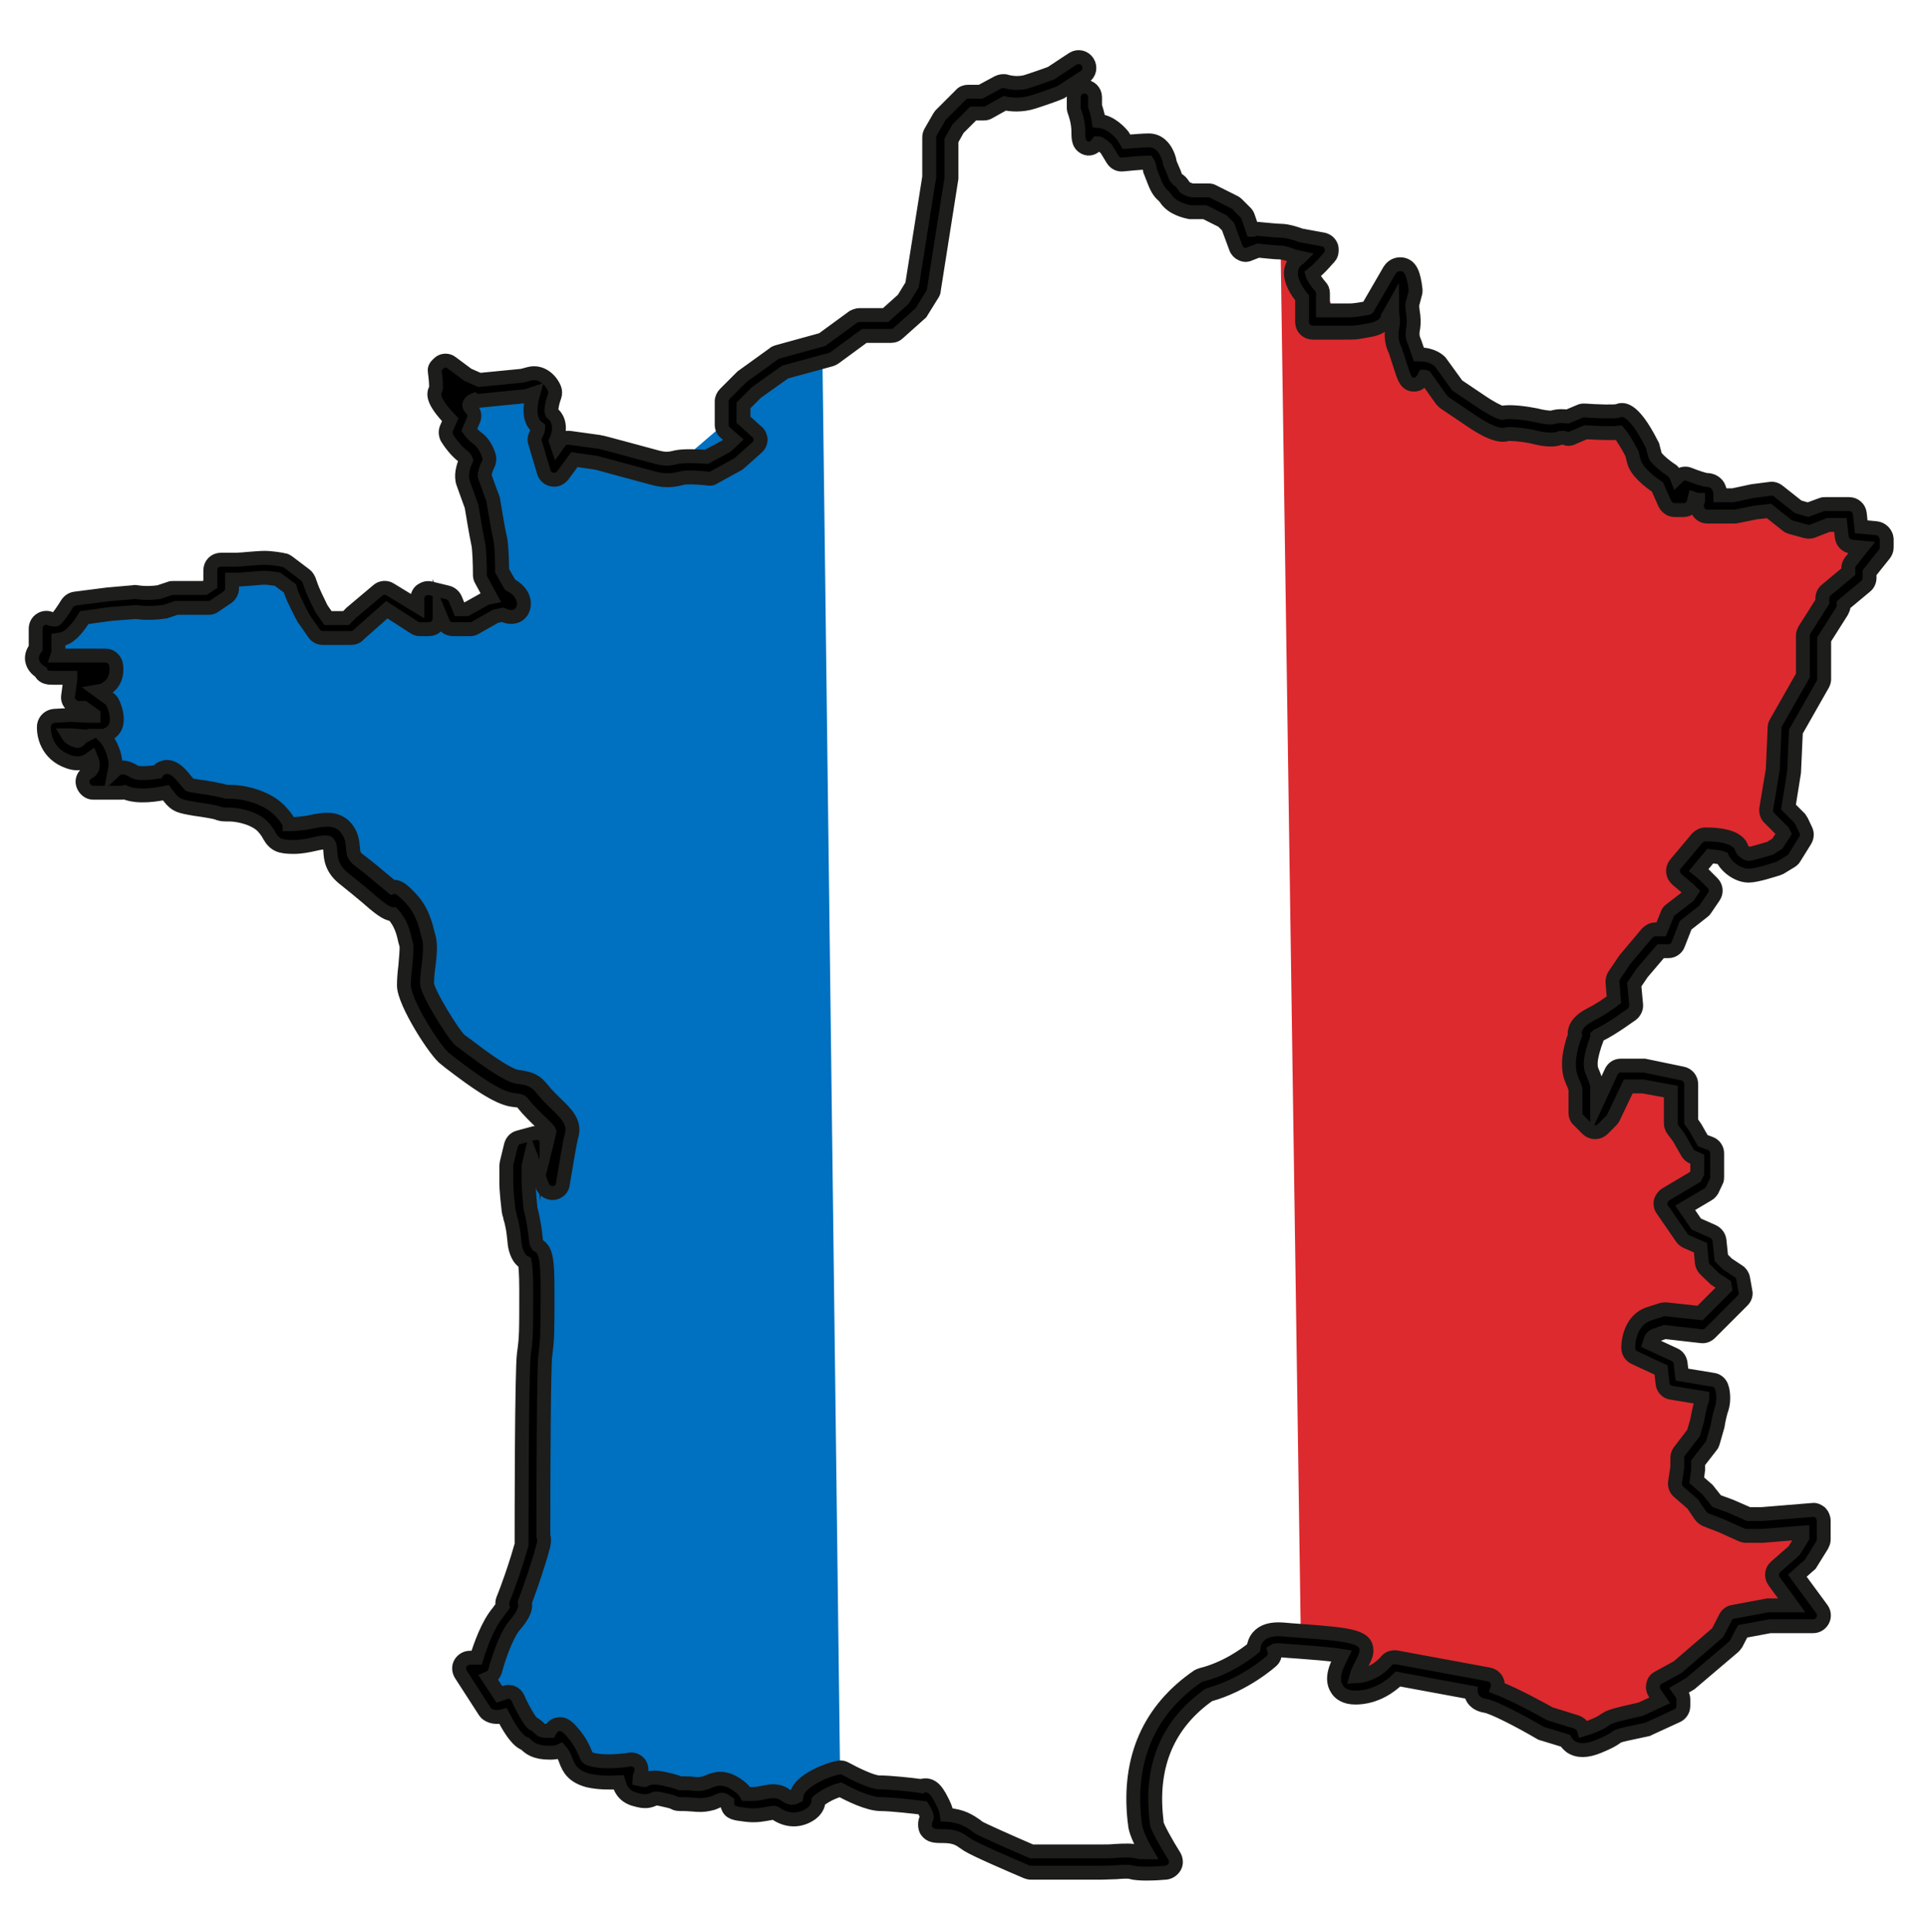
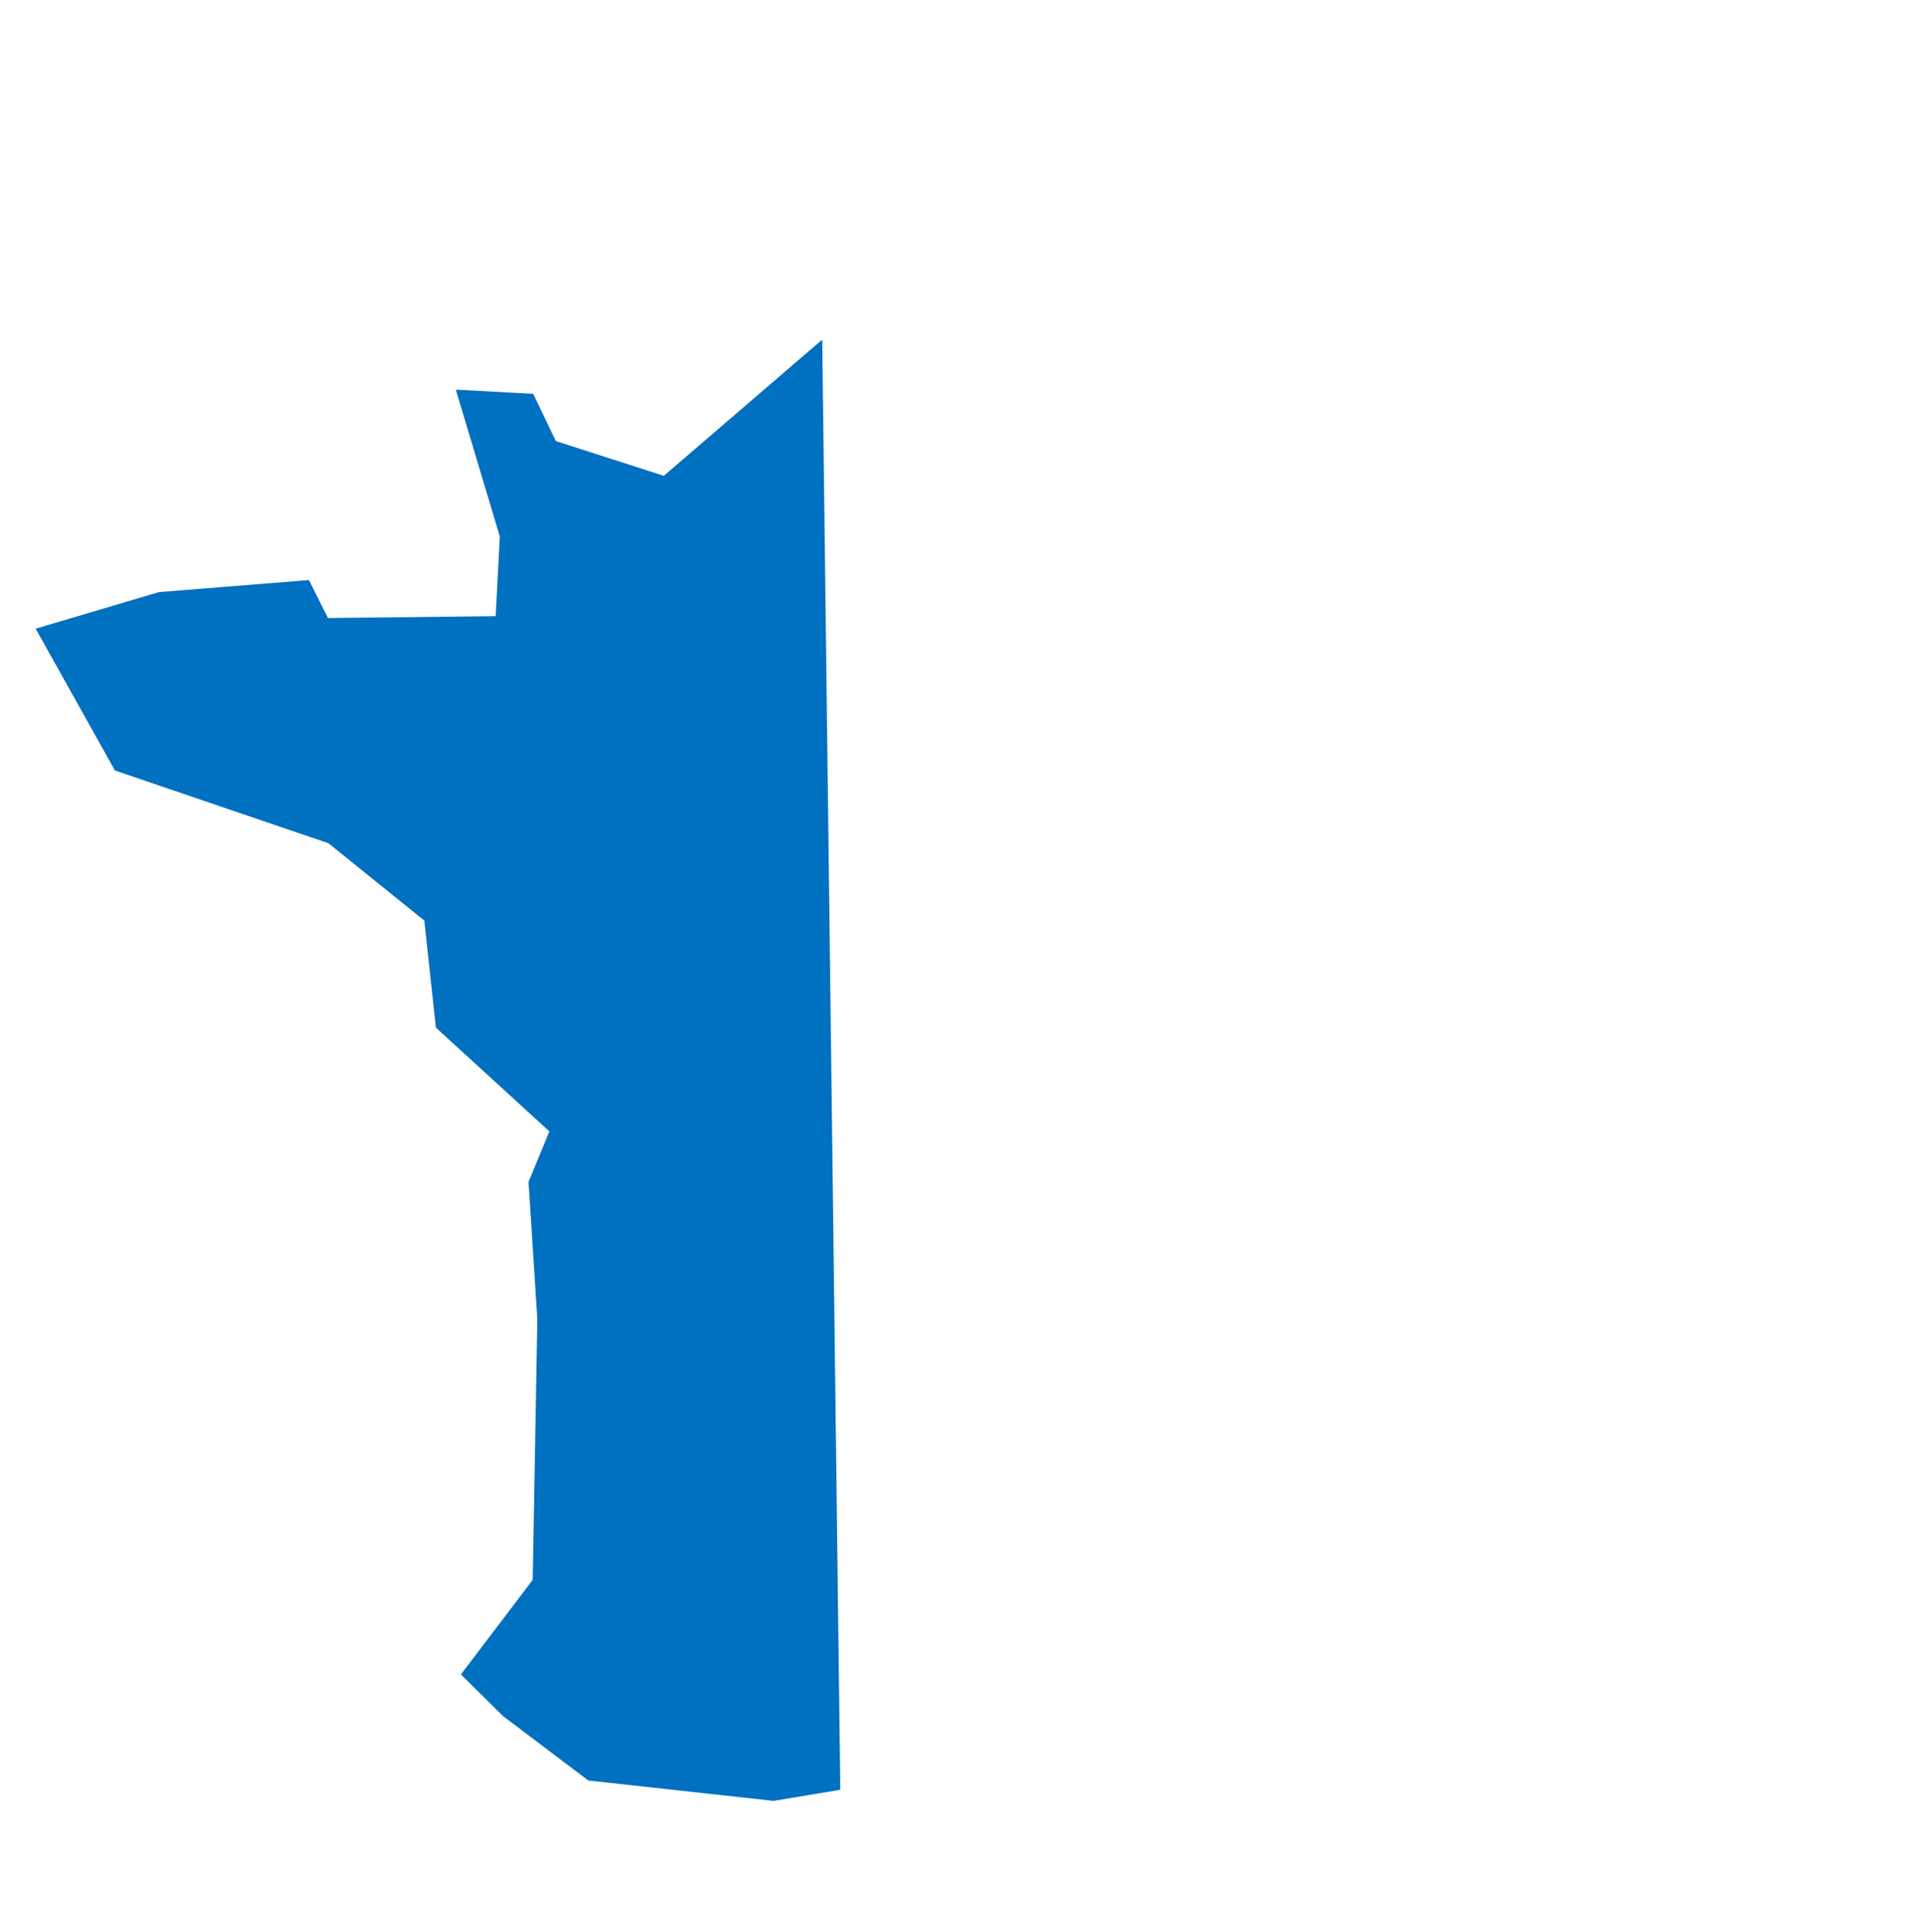
<svg xmlns="http://www.w3.org/2000/svg" version="1.1" id="Calque_1" x="0px" y="0px" viewBox="0 0 416 417" style="enable-background:new 0 0 416 417;" xml:space="preserve">
  <style type="text/css">
	.st0{fill:#DD2A2E;}
	.st1{fill:#0070C0;}
	.st2{stroke:#1D1D1B;stroke-width:3;stroke-miterlimit:10;}
</style>
-   <polygon class="st0" points="276.4,49.8 280.8,352 293.3,356.3 292.4,364.2 303.4,360 323.3,364.3 341.2,374.6 353.8,372.3   363.4,366.8 366.1,359.8 378.2,350.5 384.6,348.5 389.1,346.2 388,340.1 393.3,333.6 391.2,328.1 368.2,328 365.3,313.9   369.3,301.1 357.3,292.8 355.9,283.6 369.2,287.7 372.6,279.4 372.9,272.8 369.8,265.8 358.5,259.3 366,254 365.5,249.8   360.6,233.5 349.9,230 342,235.9 340.7,225.5 350.8,215.4 358.6,200.6 366.9,194.7 364.3,188.6 369.4,182.4 378.2,185.9   383.7,182.1 388.5,176.6 384.4,173.3 393.3,135.5 402.9,119.7 399.9,112.8 367.9,106.8 346.2,90.5 328.2,91.3 311.2,84.1   304.3,75.4 302.8,62.7 290.4,71.8 281.6,53.9 " />
  <polygon class="st1" points="177.5,73.3 181.4,386.3 167,388.7 127,384.3 108.6,370.4 99.5,361.4 115,341 116,284.7 114.1,255.1   118.6,244.2 94.1,221.8 91.6,198.7 70.9,182 24.8,166.3 7.7,135.7 34.3,127.8 66.7,125.2 70.8,133.4 107,133 107.9,115.8 98.4,84.1   115.1,85 120,95.2 143.3,102.7 " />
-   <path class="st2" d="M405,114l-3.2-0.3l-0.3-2.8c-0.1-1.2-1.1-2.1-2.3-2.1h-5.1c-0.3,0-0.6,0-0.8,0.1l-3,1.1l-2.1-0.6l-4.3-3.4  c-0.5-0.4-1.1-0.6-1.7-0.5l-3.9,0.5l-4.2,0.9h-2.7c0-0.8-0.2-1.4-0.5-2c-0.5-0.8-1.4-1.3-2.4-1.3c-0.5,0-2.3-0.6-3.8-1.2  c-0.7-0.3-1.4-0.2-2,0.1c-0.3,0.2-0.5,0.4-0.7,0.6l-0.2-0.5c-0.2-0.4-0.5-0.7-0.8-1c-1.7-1.1-3.5-2.7-3.7-3.3l-0.5-1.9  c0-0.2-0.1-0.3-0.2-0.5c-4.2-8.3-6.4-7.6-7.4-7.2c-0.8,0.2-4.3,0.1-7.1-0.1c-0.4,0-0.7,0-1.1,0.2l-2.6,1.1c-0.8-0.1-2-0.2-3.3,0.2  c-0.5,0.1-2.1-0.1-3.6-0.5c-2-0.4-5.5-0.9-7.3-0.5c-0.8-0.2-2.8-1.3-4.4-2.4l-5.2-3.5l-3.7-5.1c-0.3-0.3-1.7-1.6-4.4-1.6  c-0.1,0-0.1,0-0.2,0l-0.9-2.6c0-0.1-0.2-0.4-0.2-0.5c0,0-0.4-0.8-0.2-2.1c0.3-1.5,0.2-2.9,0-4c-0.1-0.8-0.2-1.5,0-2l0.5-1.9  c0.1-0.3,0.1-0.5,0.1-0.8c-0.4-3.6-1.1-5.1-2.7-5.5c-0.9-0.2-2.1,0-2.9,1.2l-4.7,8.1c0,0,0,0.1-0.1,0.1c-0.2,0-0.4,0.1-0.6,0.1  l-1.2,0.2c-1.4,0.2-1.5,0.2-3.1,0.2h-4.7l0,0c0-0.1,0-0.2,0-0.3v-3.4c0-0.6-0.2-1.1-0.6-1.5c-0.7-0.8-1.5-1.9-1.7-2.6  c1.9-1.5,3.6-3.7,3.7-3.7c0.5-0.6,0.6-1.5,0.4-2.3c-0.3-0.8-0.9-1.3-1.7-1.5l-4.9-0.9c-0.8-0.3-2.8-1-4.4-1c-0.9,0-3.5-0.3-4.8-0.4  c-0.4,0-0.8,0-1.1,0.2h-0.1l-1-2.9c-0.1-0.3-0.3-0.6-0.5-0.8L267,44c-0.2-0.2-0.4-0.3-0.6-0.4l-4.6-2.3c-0.3-0.2-0.7-0.2-1.1-0.2  h-3.3c-0.6-0.1-1.6-0.5-1.8-0.9c-0.5-0.8-0.9-1.2-1.3-1.4c-0.3-0.3-0.5-0.4-0.8-1.4l-0.9-2.1c-0.4-2.3-1.8-5-4.6-5  c-1.2,0-3.4,0.2-4.8,0.3l-0.8-1.3c-0.4-0.5-2.5-3-5.2-3.2c-0.2-1.4-0.6-2.6-0.8-3.2V21c0-1.3-1-2.3-2.3-2.3s-2.3,1-2.3,2.3v2.3  c0,0.3,0.1,0.6,0.2,0.9c0,0,0.8,2,0.8,4.3c0,1.4,0,2.9,1.7,3.5c1,0.3,1.9-0.3,2.5-1.1c0.4,0,1.4,0.8,1.8,1.2l1.4,2.3  c0.5,0.8,1.3,1.2,2.2,1.1c1-0.1,3.9-0.4,5.4-0.4c0.2,0.3,0.3,0.8,0.4,1.3c0,0.2,0.1,0.4,0.1,0.5l0.9,2.3c0.7,1.8,1.3,2.5,2,3.1  c0.2,0.2,0.3,0.3,0.5,0.6c1.4,2.1,4.2,2.7,5.2,2.9h3.2l3.8,1.9l1.2,1.2l1.7,4.6c0.2,0.6,0.7,1.1,1.2,1.3c0.6,0.3,1.2,0.3,1.8,0  l1.8-0.7c1.2,0.1,3.6,0.4,4.8,0.4c0.6,0,1.9,0.4,2.9,0.8c0.1,0.1,0.3,0.1,0.4,0.1l0.9,0.2c-0.1,0.1-0.3,0.3-0.5,0.4  c-0.8,0.6-1.3,1.5-1.4,2.6c-0.2,2.1,1.4,4.5,2.4,5.7v5.2c0,1.3,1,2.3,2.3,2.3h7c2.1,0,2.2,0,3.9-0.3l1.1-0.2c1.3-0.2,3.2-0.7,4-2.2  c0.1-0.2,0.2-0.5,0.2-0.7l0.9-1.6c0,0.4,0.1,0.8,0.1,1.2c0.1,0.9,0.2,1.7,0,2.5c-0.5,2.5,0.2,4.4,0.6,5.1l1.3,4  c0.7,2.2,1.2,3.6,3.1,3.4c0.8-0.1,1.5-0.9,1.9-1.7c0.1,0,0.1,0.1,0.2,0.1l3.5,4.9c0.2,0.2,0.4,0.4,0.6,0.6l5.5,3.7  c5.6,3.9,7.5,3.3,8.1,3.1c0.6-0.1,3.2,0.1,5.2,0.5c1.2,0.3,4.1,1.1,6,0.4c0.5-0.2,1.2-0.1,1.3,0c0.5,0.2,1.1,0.2,1.6-0.1l2.8-1.2  c2.2,0.1,5.3,0.3,7.2,0.1c0.7,0.8,1.8,2.6,2.8,4.5l0.4,1.6c0.5,2.2,3.4,4.5,5.1,5.6l1.6,3.6c0.4,0.8,1.2,1.4,2.1,1.4h1.9  c1.2,0,2.1-0.8,2.3-2l0.1-0.4c0.3,0.1,0.5,0.2,0.8,0.2c0,0.1-0.1,0.2-0.1,0.4c-0.3,0.7-0.2,1.5,0.2,2.2c0.4,0.6,1.1,1,1.9,1h6  l4.5-0.9l2.8-0.3l3.9,3.1c0.2,0.2,0.5,0.3,0.8,0.4l3.3,0.9c0.5,0.1,1,0.1,1.5-0.1l3.3-1.3h2.6l0.3,2.6c0.1,1.1,1,2,2.1,2.1l2.2,0.2  l-2.4,3c-0.3,0.4-0.5,0.9-0.5,1.4v0.8l-4.8,4c-0.5,0.4-0.8,1.1-0.8,1.8v0.7l-3.8,6c-0.2,0.4-0.4,0.8-0.4,1.2v8.7l-5.8,10.2  c-0.2,0.3-0.3,0.7-0.3,1l-0.4,9.1l-1.4,8.4c-0.1,0.7,0.1,1.5,0.6,2l3,3l0.2,0.4l-1.4,2.2l-1.6,1c-2,0.6-4.1,1.2-4.6,1.2  c-0.4,0-1.4-0.7-1.5-1.2c-0.2-0.7-1-3-7.8-3c-0.7,0-1.3,0.3-1.8,0.8l-4.7,5.6c-0.8,1-0.7,2.4,0.3,3.3l2.6,2.2l0.5,0.5l-0.6,0.9  l-3.9,3c-0.3,0.2-0.6,0.6-0.7,1l-1.3,3.2h-1.2c-0.7,0-1.3,0.3-1.8,0.8l-4.8,5.7l-2.3,3.4c-0.3,0.4-0.4,1-0.4,1.5l0.3,3.8  c-1.2,0.9-3.4,2.4-5.1,3.2c-0.7,0.4-2.9,1.5-3.3,3.5c-0.1,0.3-0.1,0.6,0,0.9c-0.5,1.3-1.3,4-1.3,6.1c0,1.9,0.3,2.8,0.8,4  c0.2,0.4,0.4,0.9,0.6,1.5v5.2c0,0.6,0.2,1.2,0.7,1.6l1.9,1.9c0.9,0.9,2.4,0.9,3.3,0l1.9-1.9c0.2-0.2,0.3-0.4,0.4-0.6l3.2-6.7h3.2  l6,1.1v6.9c0,0.5,0.2,1,0.5,1.4l1.2,1.6l1.9,3.3c0.3,0.5,0.7,0.8,1.2,1l0.9,0.4v3L366,254l-6.4,3.8c-0.5,0.3-0.9,0.9-1.1,1.5  c-0.1,0.6,0,1.3,0.4,1.8l4.2,6.1c0.2,0.3,0.6,0.6,1,0.8l3,1.3l0.3,3.3c0.1,0.5,0.3,1,0.7,1.4l2.2,2.1l2,1.3l0.1,0.6l-5.4,5.4  l-7.3-0.8c-0.3,0-0.7,0-1,0.1l-2.8,0.9c-3.5,1.2-4.4,5.1-4.4,7.3c0,0.9,0.5,1.7,1.3,2.1l5.8,2.7l0.3,2.9c0.1,1,0.9,1.9,1.9,2  l6.7,1.1c0,0.2,0,0.4-0.1,0.5c-0.5,1.5-1,4.2-1,4.3l-0.8,2.8l-3,3.9c-0.3,0.4-0.5,0.9-0.5,1.4v2l-0.5,3.3c-0.1,0.8,0.2,1.6,0.8,2.1  l3,2.6l1.7,2.5c0.3,0.4,0.7,0.7,1.1,0.9l3.6,1.4l4.2,1.9c0.3,0.1,0.6,0.2,0.9,0.2h3.5l8.7-0.7v1l-1.8,2.9l-4,3.5  c-0.9,0.8-1,2.1-0.3,3.1l3.8,5.2h-5.2l-7.5,1.4c-0.7,0.1-1.3,0.6-1.6,1.2l-1.7,3.3l-8.6,7.4l-4.2,2.3c-0.6,0.3-1,0.8-1.1,1.5  c-0.2,0.6,0,1.3,0.3,1.8l1.1,1.6l-4.1,1.9l-3.9,0.9c-2.5,0.6-3.1,0.9-4,1.5c-0.4,0.3-1,0.7-2.8,1.4c-0.8,0.3-1.3,0.4-1.6,0.5  c-0.2-0.7-0.8-1.2-1.5-1.5l-5.8-1.8c-1.8-1-7.6-4.2-11.3-5.6c0.1-0.3,0.1-0.7,0-1.1c-0.2-0.9-0.9-1.6-1.9-1.8l-20-3.7  c-0.8-0.1-1.7,0.2-2.2,0.9c0,0-2.4,3-6.4,3.2c0.2-0.8,0.8-1.9,1.1-2.5c0.6-1.2,1.1-2.1,1.1-3c0-3.1-3.4-3.5-14.2-4.3  c-1.4-0.1-2.8-0.2-3.8-0.3c-2.5-0.2-4.3,0.3-5.4,1.6c-0.6,0.7-0.9,1.6-1,2.4c-1.7,1.4-6,4.5-11.3,5.8c-0.3,0.1-0.5,0.2-0.7,0.3  c-10.5,7.2-15.1,17.7-13.7,31c0,0.3,0.1,0.6,0.1,0.7c0,1.4,1.1,3.9,2.5,6.3c-0.9,0-1.5,0-1.8-0.1c-1.3-0.4-3-0.3-5-0.2  c-0.9,0.1-1.8,0.1-2.8,0.1h-15.2c-5.1-2.2-10.7-4.7-11.5-5.2l-0.5-0.4c-1.3-0.9-3-2.1-6.3-2.3c-0.1-0.7-0.3-1.5-0.8-2.5  c-1-2-2.1-4.3-4.4-3.8c-0.1,0-0.2,0-0.3,0.1c-2.1-0.3-6.8-0.8-9.1-0.8c-1.5,0-5.2-1.8-7.2-2.9c-0.5-0.3-1-0.4-1.5-0.3  c-0.1,0-3.3,0.6-6.5,2.7c-1.9,1.3-2.5,2.3-2.7,3.6c-0.9,0.5-1.6,0.1-2.1-0.2c-1.8-1.4-3.6-1-5-0.7c-1,0.2-2,0.4-3.6,0.3h-0.1  c-0.4-0.7-1-1.3-1.6-1.7c-2.9-2.2-4.9-1.7-6.7-0.9c-0.3,0.1-0.5,0.2-0.9,0.3c-0.8,0.2-1.3,0.2-2.2,0.1c-0.7-0.1-1.4-0.1-2.3-0.1  h-0.6c-0.5-0.2-1.3-0.5-3.1-0.9c-2.5-0.6-3.7-0.3-4.6,0.2c0,0-0.2,0-1.1-0.2c0-0.2,0.1-0.6,0.2-0.8c0.4-0.8,0.4-1.7-0.1-2.5  c-0.5-0.7-1.4-1.1-2.3-0.9c0,0-4.7,0.8-7.9,0c-1.1-0.3-1.1-0.3-1.6-1.5c-0.4-1-1-2.3-2.3-3.9c-1.4-1.7-2.2-2.5-3.7-2.2  c-0.6,0.1-1.3,0.8-1.6,1.4c-0.1,0-0.1,0-0.2,0c-1.5,0-1.7-0.2-2-0.5c-0.4-0.4-0.9-0.9-1.5-1.1c-0.6-0.5-2.1-3-3.2-5.5  c-0.5-1.1-1.7-1.6-2.8-1.2l-1.2,0.4l-2.3-3.5c0.7-0.3,1.2-0.9,1.4-1.6c0.5-1.9,2.2-7.4,4.2-9.8c1.4-1.6,2.6-3.4,2.2-5  c0.6-1.5,1.6-4.3,2.9-8.4c0.5-1.5,0.8-2.6,1-3.5l0.1-0.2l0,0c0.2-1.1,0.2-1.7,0-2.2c0-14.9,0.1-36.3,0.4-38.8  c0.5-3.9,0.5-4.9,0.5-14.3c0-7.1-0.4-8.7-2.2-9.7c-0.2-0.3-0.3-1-0.4-1.9c-0.1-1.1-0.3-2.5-0.7-4.4l-0.4-1.7  c-0.1-1.2-0.4-4.3-0.4-5.6v-3.4l0.5-2.1l2.5,6.4c0.4,1,1.4,1.6,2.4,1.5s1.9-0.9,2-1.9c0.6-3.5,1.5-9.2,1.9-10.5  c0.8-2.9-1.2-4.8-3.5-7l-1.3-1.3c-0.7-0.7-1.2-1.3-1.5-1.7c-1.4-1.7-2.3-2.3-5.4-2.7c-2.4-0.3-8.8-5.2-10.9-6.8  c-0.8-0.6-1.4-1-1.6-1.2c-1.4-1.3-6.9-10.1-7-12.1c0-1.1,0.1-2.4,0.3-3.7c0.3-2.4,0.5-4.7,0.1-6.2l-0.2-0.7c-0.5-2-1.2-5.4-4.2-8.3  c-1.2-1.2-2.3-2.3-3.5-1.9c-0.7-0.6-1.6-1.3-2.3-1.9c-1.4-1.2-3.1-2.6-4.7-3.8c-1.4-1-1.4-1.6-1.5-2.8c-0.1-1.1-0.2-2.7-1.4-4.2  c-2.1-2.6-5.2-1.9-7.7-1.4c-1.8,0.4-4.1,0.5-4.6,0.5c0,0,0,0,0-0.1c-0.3-0.6-0.7-1.3-1.6-2.3c-3-3.6-8.6-4.6-11.1-4.6  c-0.5,0-0.8,0-0.9,0c-0.4-0.1-1.3-0.4-4.3-0.9l-1.4-0.2c-1.2-0.2-2.1-0.3-2.3-0.4c-0.1-0.1-0.2-0.3-0.4-0.5c-0.3-0.3-0.6-0.7-1-1.2  c-0.8-0.9-2.5-2.9-4.6-1.9c-0.4,0.2-0.7,0.5-0.9,0.8c-2,0.3-4.2,0.4-4.9,0c-0.8-0.5-2.8-1.7-4.3-0.3l0,0c0.3-1.5,0.1-3.2-0.9-5.3  c-0.4-0.8-0.9-1.6-1.5-2.2c0.2,0,0.4-0.1,0.6-0.2c0.8-0.3,1.5-0.9,1.9-1.7c0.8-1.8-0.1-4.2-0.5-5.1c-0.2-0.4-0.4-0.7-0.8-1l-2.2-1.6  c0.6-0.1,1.2-0.3,1.7-0.7c2.2-1.4,2.2-4,1.9-5.3c-0.3-1-1.2-1.7-2.2-1.7H12.4c0.1-0.3,0.2-0.6,0.2-1v-2.4c0.7-0.1,1.5-0.3,2.2-0.8  c1.3-0.9,2.6-2.7,3.4-4l5.8-0.8l5.3-0.4c0.9,0.1,3.2,0.4,6.4-0.1l2.4-0.8H45c0.5,0,0.9-0.1,1.3-0.4l2.8-1.9c0.6-0.4,1-1.2,1-1.9  v-1.9H51c0.8,0,2-0.1,3.3-0.2c1.1-0.1,2.1-0.2,2.8-0.2c0.8,0,2,0.2,2.8,0.3l2.7,2l0.2,0.7c0.5,1.5,2.3,5,2.7,5.7l2.3,3.3  c0.4,0.6,1.1,1,1.9,1h6.1c0.6,0,1.2-0.2,1.6-0.7l6.1-5.4l5.9,3.8c0.4,0.3,0.8,0.4,1.3,0.4h1.9c1.3,0,2.3-1,2.3-2.3v-0.9l0.7,1.7  c0.3,0.9,1.2,1.5,2.2,1.5h3.7c0.4,0,0.8-0.1,1.1-0.3l4.4-2.5l1.5-0.3c0.9,0.4,2,0.7,3.1,0.2c1-0.5,1.5-1.5,1.5-2.6  c0-2.1-1.8-3.5-3-4.1l-1.7-3c0-1.7-0.1-5.7-0.5-7.4c-0.4-1.4-1.1-6.1-1.4-7.7c0-0.2-0.1-0.3-0.1-0.5c0,0-1.4-3.7-1.8-4.9  c0-0.4,0.3-1.6,0.8-2.5c0.2-0.5,0.3-1.1,0.2-1.6c-0.1-0.3-0.7-2.8-2.8-4.2c-0.4-0.3-1-0.9-1.5-1.6l0.9-2.1c0.4-0.9,0.2-1.9-0.5-2.5  c-1.2-1.2,0.7-1.9,0.7-1.9c0.3,0.2,0.7,0.2,1.1,0.2l10.1-1l1.5-0.5c-0.6,2.1-1.3,5.7,1.1,7.4c0,0.2-0.2,0.9-0.4,1.2  c-0.4,0.6-0.5,1.3-0.3,1.9l1.9,6.4c0.2,0.8,1,1.5,1.8,1.6c0.9,0.2,1.7-0.2,2.3-0.9l2.5-3.4l4.8,0.7c0,0,10.3,2.8,12.2,3.3  c2.2,0.6,4,0.6,6.2,0c1-0.3,4-0.1,5.7,0.1c0.5,0.1,0.9,0,1.3-0.3l5.1-2.8c0.1-0.1,0.3-0.2,0.4-0.3l3.7-3.3c0.5-0.4,0.8-1.1,0.8-1.7  s-0.3-1.3-0.8-1.7l-2.9-2.6v-3.1l2.8-2.8l6.2-4.4l9.9-2.7c0.3-0.1,0.5-0.2,0.8-0.4l6.4-4.7h5.8c0.6,0,1.1-0.2,1.5-0.6l4.7-4.2  c0.2-0.1,0.3-0.3,0.4-0.5l2.3-3.7c0.2-0.3,0.3-0.6,0.3-0.9l3.8-24.1v-8.2l1.4-2.5l3.3-3.3h2.3c0.4,0,0.8-0.1,1.1-0.3l3.4-1.9  c1.3,0.3,3.7,0.5,6.2-0.3c3.1-1,5.5-1.9,5.9-2.1l5.1-3.3c1.1-0.7,1.4-2.1,0.7-3.2s-2.1-1.4-3.2-0.7l-4.7,3.1c0,0-2.4,0.9-5.2,1.8  c-2.2,0.7-4.4,0-4.4,0c-0.6-0.2-1.3-0.1-1.9,0.2l-3.7,2H209c-0.6,0-1.2,0.2-1.6,0.7l-4.2,4.2c-0.1,0.1-0.3,0.3-0.4,0.5l-1.9,3.3  c-0.2,0.4-0.3,0.7-0.3,1.2v8.5l-3.7,23.3l-1.9,3.1l-3.8,3.4h-5.6c-0.5,0-1,0.2-1.4,0.4l-6.7,4.9l-9.8,2.7c-0.3,0.1-0.5,0.2-0.7,0.4  l-6.8,4.9l-3.7,3.7c-0.4,0.4-0.7,1-0.7,1.6v5.1c0,0.7,0.3,1.3,0.8,1.7l1.7,1.5l-1.5,1.4l-4.3,2.3c-1.6-0.1-4.8-0.3-6.6,0.1  c-1.5,0.4-2.5,0.4-4,0c-1.9-0.5-12.1-3.3-12.4-3.3l-6.5-0.9c-0.9-0.1-1.7,0.2-2.2,0.9l-0.5,0.7l-0.3-0.9c1-2.1,1-4.7-0.9-6.1  c-0.2-0.5,0.1-2.2,0.6-3.5c0.2-0.6,0.2-1.2,0-1.7c-0.8-2-2.9-3.9-5.5-3.2l-1.5,0.4l-9.2,0.9l-2.5-1.1l-3.5-2.6  c-0.7-0.6-1.8-0.6-2.5-0.1c-1.3,1.1-1.2,1.4-1.1,2.3c0.2,1.4,0.3,3.1,0.2,3.4c-0.6,1.1-0.8,2.6,3.1,6.7l-0.8,1.8  c-0.3,0.7-0.2,1.5,0.1,2.1c0.3,0.5,1.8,2.8,3.5,4c0.3,0.2,0.5,0.5,0.6,0.8c-0.6,1.3-1.2,3.4-0.6,5c0.4,1.2,1.5,4.1,1.8,5  c0.2,1.2,1,6.1,1.4,7.9c0.3,1.1,0.4,4.7,0.4,6.9c0,0.4,0.1,0.8,0.3,1.1l2,3.7l-0.5,0.1c-0.2,0.1-0.4,0.1-0.6,0.2l-4.1,2.3h-1.5  l-0.9-2.2c-0.3-0.7-0.9-1.2-1.6-1.4L93,127c-0.7-0.2-1.4,0-2,0.4s-0.9,1.1-0.9,1.8v1.6l-5.9-3.6c-0.8-0.5-1.9-0.4-2.6,0.2l-5.7,4.8  l-1.2,1.2h-3.9l-1.4-2c-0.7-1.4-1.9-3.9-2.2-4.8l-0.5-1.4c-0.2-0.4-0.4-0.8-0.8-1.1l-3.7-2.8c-0.3-0.2-0.6-0.4-0.9-0.4  c-0.3-0.1-2.6-0.5-4.2-0.5c-0.8,0-2,0.1-3.3,0.2c-1.1,0.1-2.2,0.2-2.8,0.2h-3.3c-1.3,0-2.3,1-2.3,2.3v3l-1.2,0.8h-6.8  c-0.3,0-0.5,0-0.7,0.1l-2.4,0.8c-2.8,0.4-4.8,0-4.8,0c-0.2,0-0.4-0.1-0.6,0l-5.7,0.5l-7,0.9c-0.7,0.1-1.3,0.5-1.7,1.1  c-0.8,1.3-2,3.1-2.5,3.4c-0.1,0.1-0.6,0-1-0.1c-0.7-0.4-1.6-0.3-2.2,0.1c-0.7,0.4-1.1,1.2-1.1,2v4.2c-0.5,0.6-0.9,1.5-0.8,2.5  c0.1,0.6,0.4,1.7,1.8,2.6c0,0.1,0.1,0.1,0.1,0.2c0.7,1.1,1.7,1.1,3.1,1.1h3.3c0,0.1,0,0.1,0,0.2l-0.5,3.7c-0.1,0.7,0.1,1.3,0.6,1.8  c0.4,0.5,1.1,0.8,1.7,0.8h1.1l2.1,1.5c0,0.1,0,0.1,0,0.2c-1.2,0-2.9-0.1-4.8-0.2l-3.7,0.2c-1.1,0.1-2,0.9-2.2,2  c-0.2,2,0.6,6.3,5.3,7.9c2.2,0.8,3.8,0.1,4.9-0.7c0.8,1.9,0,2.7-0.6,3c-1,0.5-1.5,1.6-1.2,2.6s1.2,1.8,2.2,1.8h6.1  c0.2,0,0.4,0,0.7-0.1c2.9,1.3,7.5,0.4,8.9,0.1c0.3,0.4,0.5,0.6,0.7,0.9c1.5,1.9,2.2,2,5.6,2.6l1.4,0.2c2.6,0.4,3.4,0.6,3.8,0.8  c0.7,0.2,1,0.2,2.2,0.2c2.1,0,5.9,0.9,7.5,2.9c0.6,0.7,0.9,1.2,1.1,1.6c1.2,2.1,2.4,2.5,5.3,2.5c1.6,0,3.1-0.3,4.4-0.6  s2.8-0.6,3.1-0.2c0.3,0.4,0.3,0.7,0.4,1.6c0.1,1.6,0.2,4,3.3,6.3c1.5,1.2,3.1,2.5,4.4,3.6c2.5,2.2,3.9,3.3,5.1,3.7  c0.2,0.1,0.5,0.1,0.7,0.1c1.8,1.9,2.3,4.1,2.7,5.9l0.2,0.7c0.2,0.7-0.1,3-0.2,4.6c-0.2,1.5-0.3,3-0.3,4.2c0,3.7,7,14.6,9,15.9  c0.3,0.2,0.7,0.6,1.4,1.1c4.6,3.5,9.8,7.3,13.1,7.7c1.8,0.2,1.8,0.2,2.4,1c0.4,0.5,1,1.2,1.8,2l1.4,1.4c1,0.9,2.2,2.1,2.3,2.4  c-0.1,0.5-0.3,1.5-0.6,2.7V246c-0.4-1.1-1.6-1.7-2.8-1.4l-3.3,0.9c-0.8,0.2-1.4,0.9-1.6,1.7l-0.9,3.7c0,0.2-0.1,0.4-0.1,0.6v3.7  c0,1.8,0.4,5.3,0.5,6.1l0,0l0.1,0.5c0,0.1,0,0.2,0.1,0.3c0.1,0.5,0.2,1,0.4,1.6c0.4,1.6,0.5,2.8,0.6,3.7c0.1,1.4,0.3,2.7,1.1,4  c0.4,0.6,0.8,0.9,1.2,1.1c0.1,0.5,0.3,2,0.3,6c0,9.3,0,10.1-0.5,13.7c-0.5,3.7-0.5,36.7-0.5,41.2c-0.2,0.6-0.4,1.4-0.8,2.7  c-1.8,5.8-3.2,9.1-3.2,9.1c-0.2,0.5-0.2,1-0.1,1.5c-0.2,0.3-0.5,0.6-0.9,1.2c-2.3,2.7-3.9,7.3-4.7,9.9h-1.5c-0.8,0-1.6,0.5-2,1.2  s-0.4,1.6,0.1,2.4l5.1,7.9c0.1,0.1,0.2,0.3,0.3,0.4c0.3,0.3,1.5,1.3,3.7,0.7c2.7,5.2,4.1,5.7,4.8,6c0.9,0.9,2.1,1.9,5.3,1.9  c0.9,0,1.7-0.1,2.3-0.4c0.7,0.8,1,1.6,1.2,2.2c0.6,1.5,1.4,3.3,4.8,4.2c2.2,0.5,4.7,0.5,6.6,0.4c0.1,0.3,0.1,0.7,0.3,1  c0.4,0.9,1.2,2.2,3.3,2.7c2,0.6,3,0.4,4.2-0.2c0,0,0.4-0.1,1.6,0.2c0.8,0.2,1.9,0.4,2.3,0.6c0.7,0.4,1.1,0.4,2.4,0.4  c0.8,0,1.4,0.1,1.9,0.1c1.1,0.1,2.2,0.2,3.8-0.2c0.6-0.1,1.1-0.4,1.6-0.6c0.9-0.4,1-0.4,2,0.3c0,0.3,0,0.6,0.1,0.9  c0.5,1.4,1.5,1.5,3.9,1.8c2.3,0.3,3.9-0.1,5.1-0.3c0.4-0.1,1-0.2,1.2-0.1c2.5,1.8,5.4,1.9,7.9,0.1c1.4-1.1,1.5-2.3,1.5-2.7  c0,0,0.2-0.2,0.8-0.6c1.5-1,3.1-1.6,3.9-1.8c1.9,1,6,3.1,8.8,3.1c2.2,0,7.4,0.6,9,0.8c0.2,0.3,0.4,0.6,0.6,1.1  c0.4,0.8,0.3,1,0.2,1.2c-0.4,0.7-0.4,1.9,0,2.6c0.8,1.2,1.9,1.2,3.7,1.2c2.5,0,3.5,0.7,4.6,1.5l0.6,0.4c1.5,1,10.1,4.7,12.7,5.8  c0.3,0.1,0.6,0.2,0.9,0.2H238c1,0,2.1-0.1,3-0.1c1.1-0.1,2.7-0.2,3.2,0c0.7,0.2,1.9,0.3,3.2,0.3c1.6,0,3.3-0.1,4.3-0.2  c0.8-0.1,1.5-0.6,1.9-1.3c0.4-0.7,0.3-1.6-0.1-2.3c-1.7-2.7-3.7-6.3-3.8-7.1c0-0.2,0-0.6-0.1-1.2c-1.2-11.4,2.6-20.3,11.4-26.5  c7.7-2.1,13.4-7.2,13.6-7.4c0.6-0.6,0.7-1.3,0.5-2.1c0,0,0.3-0.2,1.4-0.1c1,0.1,2.4,0.2,3.9,0.3c2.6,0.2,6.8,0.5,9.2,0.9  c-1.1,2.2-2.4,4.9-1,7.1c0.5,0.9,1.7,1.9,4,1.9c4.4,0,7.7-2.5,9.2-4l15.7,2.9c0,0.1,0,0.3,0.1,0.4c0.2,0.8,0.8,2.1,3.1,2.5  c1.5,0.2,7.2,3.1,11.8,5.8c0.2,0.1,0.3,0.2,0.5,0.2l4.9,1.5c0.3,0.5,0.7,0.9,1.2,1.3c1.5,1,3.5,1,6.1-0.1c2.2-0.9,3-1.4,3.7-1.9  c0.4-0.3,0.6-0.4,2.4-0.8l4.2-0.9c0.2,0,0.3-0.1,0.5-0.2l6.1-2.8c0.8-0.4,1.3-1.2,1.3-2.1v-1.4c0-0.4-0.1-0.9-0.4-1.3l-0.5-0.7  l2.4-1.4l9.3-7.9c0.2-0.2,0.4-0.4,0.6-0.7l1.4-2.7l5.9-1.1h9.3c0.9,0,1.7-0.5,2.1-1.3s0.3-1.7-0.2-2.4l-5.3-7.2l2.6-2.3  c0.2-0.1,0.3-0.3,0.4-0.5l2.3-3.7c0.2-0.4,0.4-0.8,0.4-1.2v-4.2c0-0.6-0.3-1.3-0.7-1.7c-0.5-0.4-1.1-0.7-1.7-0.6l-11,0.9h-2.8  l-3.9-1.7l-3-1.1l-1.6-2c-0.1-0.2-0.3-0.3-0.4-0.5l-2.3-2l0.3-2.3v-1.5l2.8-3.6c0.2-0.2,0.3-0.5,0.4-0.8l1-3.5  c0.1-0.7,0.5-2.8,0.9-3.8c0.6-1.9,0.2-4.1,0-4.5c-0.2-0.9-1-1.6-1.9-1.7l-6.7-1.1l-0.3-2.5c-0.1-0.8-0.6-1.5-1.3-1.8l-5.4-2.5  c0.2-0.7,0.5-1.4,1-1.6l2.3-0.8l7.9,0.9c0.7,0.1,1.4-0.2,1.9-0.7l7-7c0.5-0.5,0.8-1.3,0.6-2l-0.5-2.8c-0.1-0.6-0.5-1.2-1-1.5  l-2.4-1.6l-1.3-1.3l-0.4-3.8c-0.1-0.8-0.6-1.5-1.4-1.9l-3.6-1.6l-2.4-3.5l4.9-2.9c0.4-0.2,0.7-0.6,0.9-0.9l0.9-1.9  c0.2-0.3,0.2-0.7,0.2-1v-5.1c0-0.9-0.6-1.8-1.5-2.1l-1.6-0.6l-1.6-2.8l-0.9-1.3V234c0-1.1-0.8-2.1-1.9-2.3L355,230h-5.1  c-0.9,0-1.7,0.5-2.1,1.4l-3,6.5v-3.3c0-0.2,0-0.5-0.1-0.7c-0.3-1-0.6-1.6-0.8-2.2c-0.4-0.9-0.5-1.1-0.5-2.2c0-1.4,0.8-4,1.3-5.2  c0.1-0.2,0.1-0.5,0.1-0.7c0.1-0.1,0.3-0.2,0.6-0.3c3-1.5,6.7-4.3,6.9-4.4c0.6-0.5,1-1.3,0.9-2.1l-0.4-4.3l1.7-2.5l4-4.7h1.7  c0.9,0,1.8-0.6,2.1-1.5l1.6-4.1l3.7-2.9c0.2-0.2,0.4-0.3,0.5-0.5l1.9-2.8c0.6-0.9,0.5-2.1-0.3-2.9l-2-2l-1-0.8l2.5-3  c1,0.1,2.1,0.2,2.6,0.4c1,2.1,3.5,3.8,5.7,3.8c1.7,0,5.3-1.2,6.3-1.5c0.2-0.1,0.3-0.1,0.5-0.2l2.3-1.4c0.3-0.2,0.6-0.4,0.8-0.8  l2.3-3.7c0.4-0.7,0.5-1.5,0.1-2.3l-0.9-1.9c-0.1-0.2-0.3-0.4-0.4-0.6l-2.4-2.4l1.2-7.5l0.4-8.8l5.8-10.2c0.2-0.4,0.3-0.7,0.3-1.1  V138l3.8-6c0.2-0.4,0.4-0.8,0.4-1.2v-0.3l4.8-4c0.5-0.4,0.8-1.1,0.8-1.8v-1.1l3.2-4c0.3-0.4,0.5-0.9,0.5-1.4v-1.9  C407.2,115.1,406.2,114.1,405,114L405,114z M17.5,159.3c-0.6,0.7-0.6,0.7-1.2,0.5c-0.8-0.3-1.3-0.6-1.6-1.1h0.7  c0.7,0.1,1.6,0.1,2.6,0.2C17.8,159,17.6,159.2,17.5,159.3z" />
</svg>